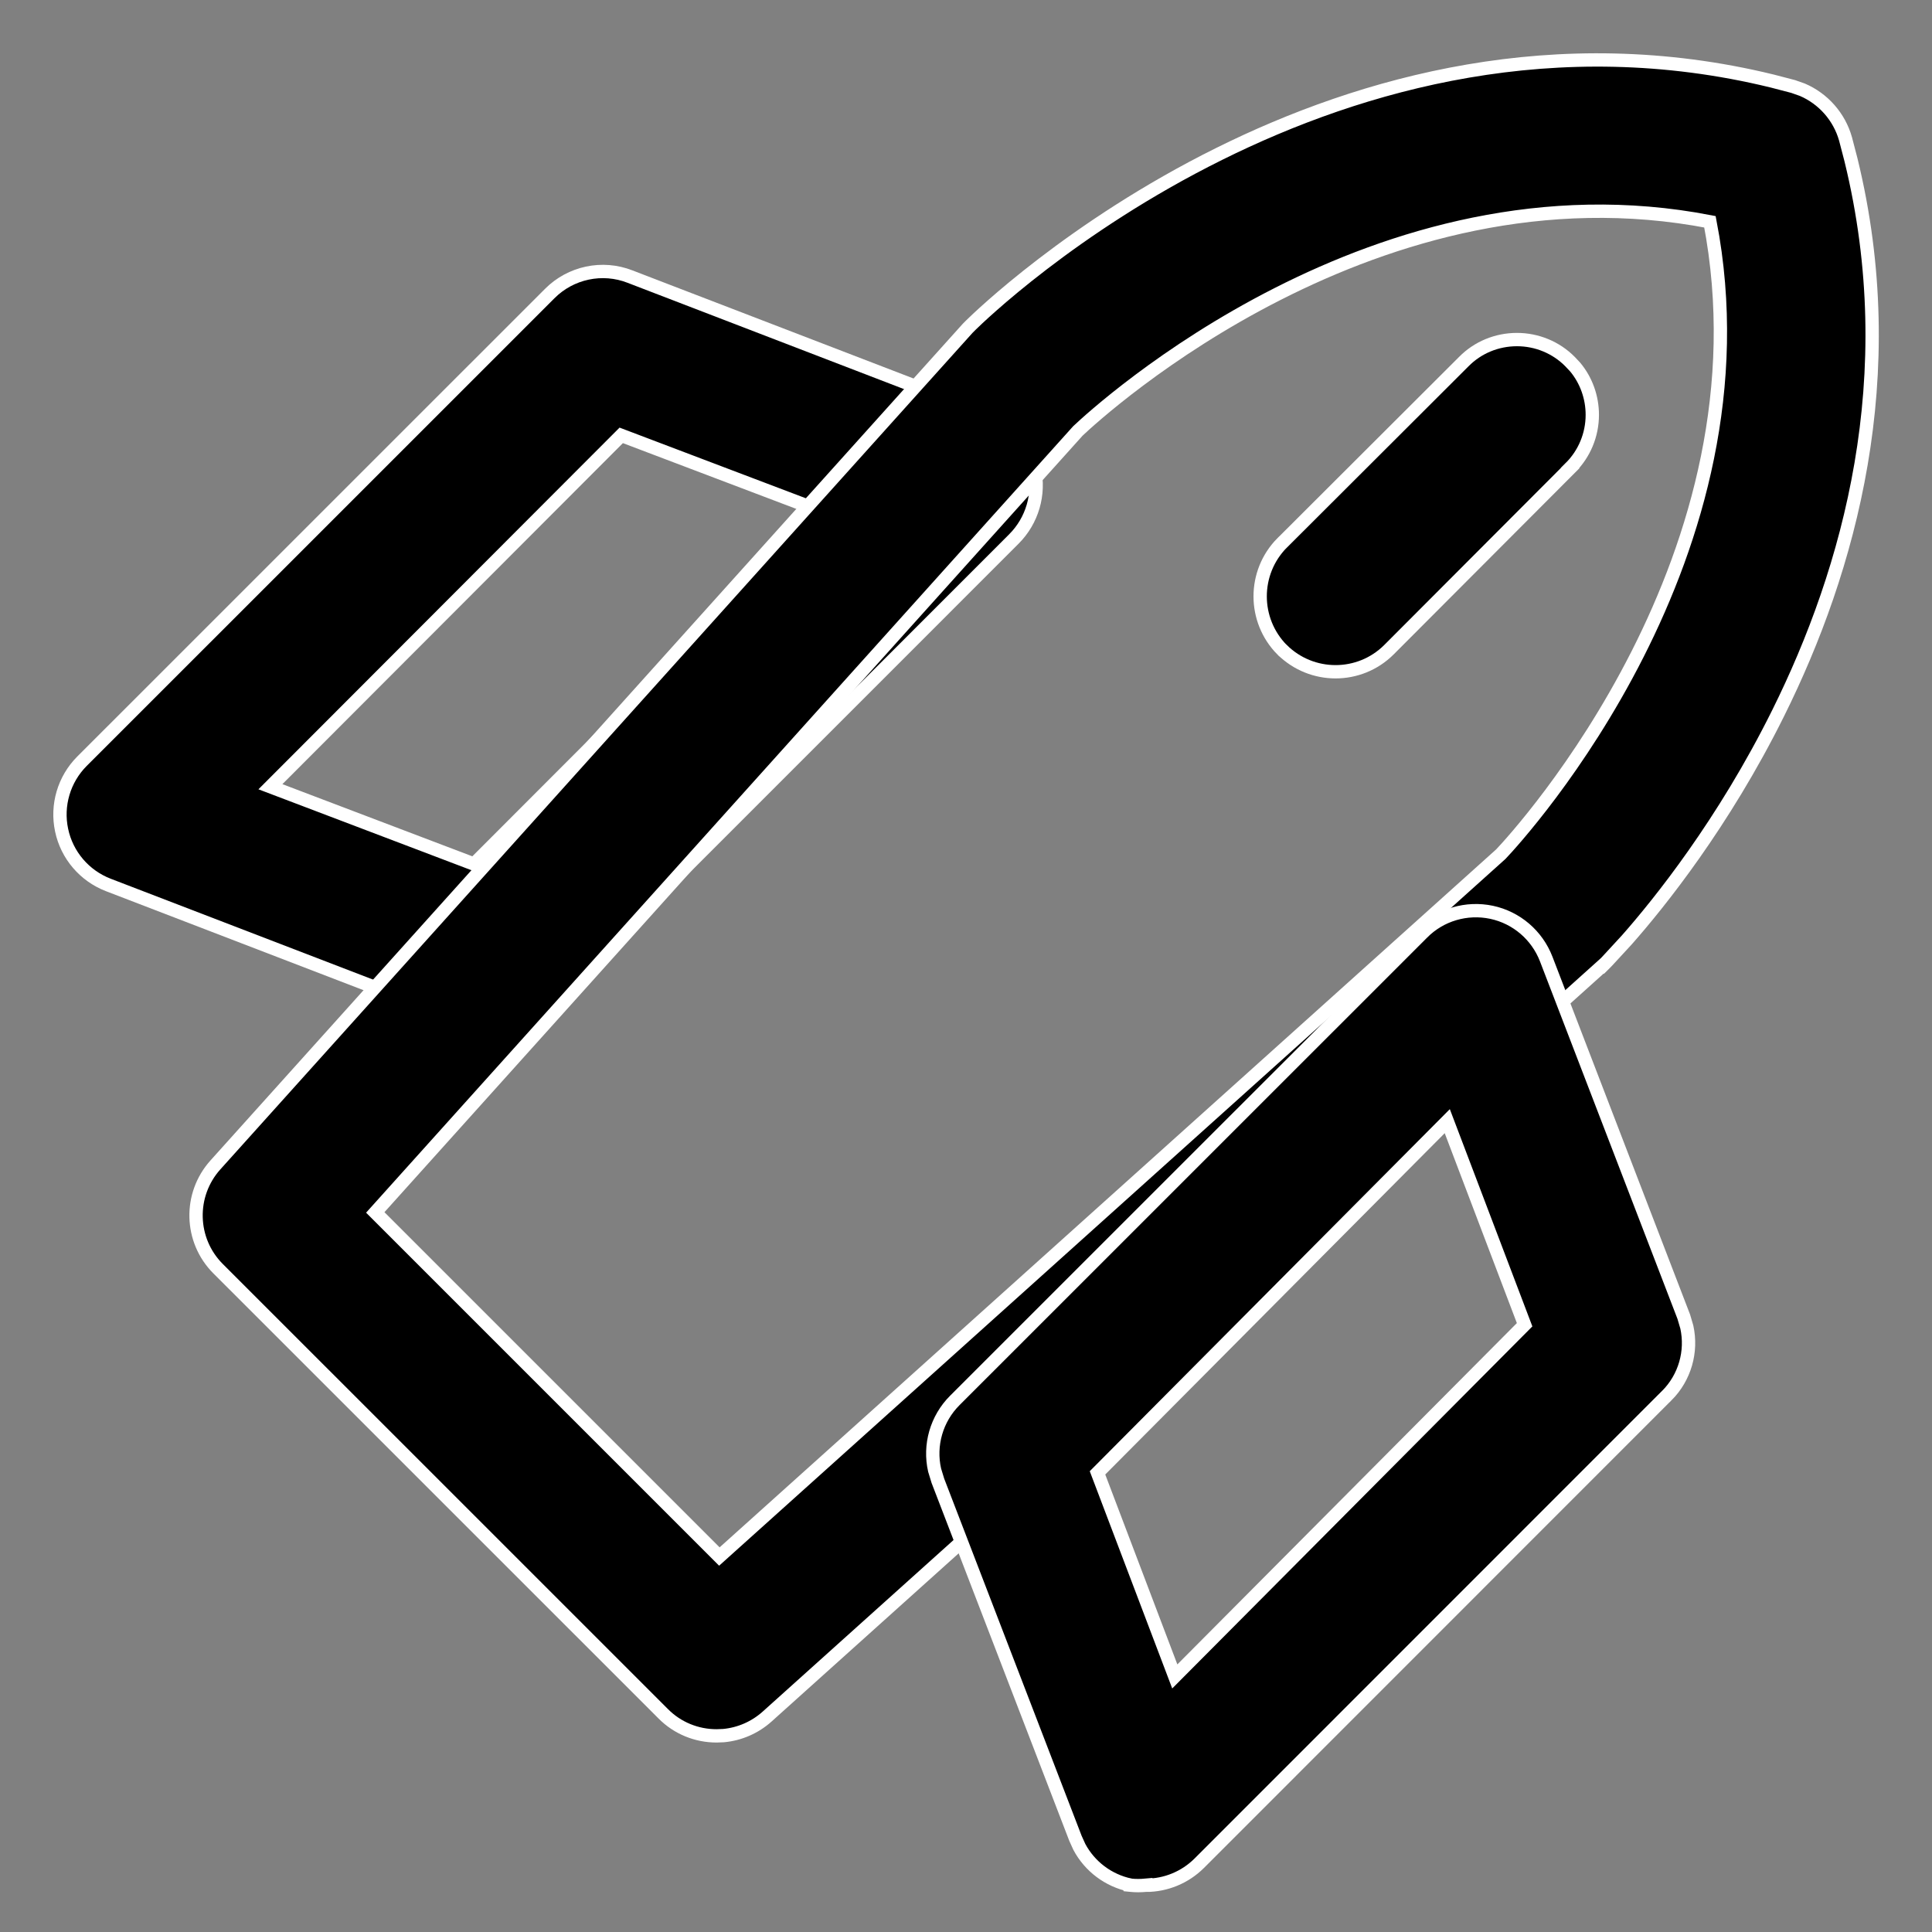
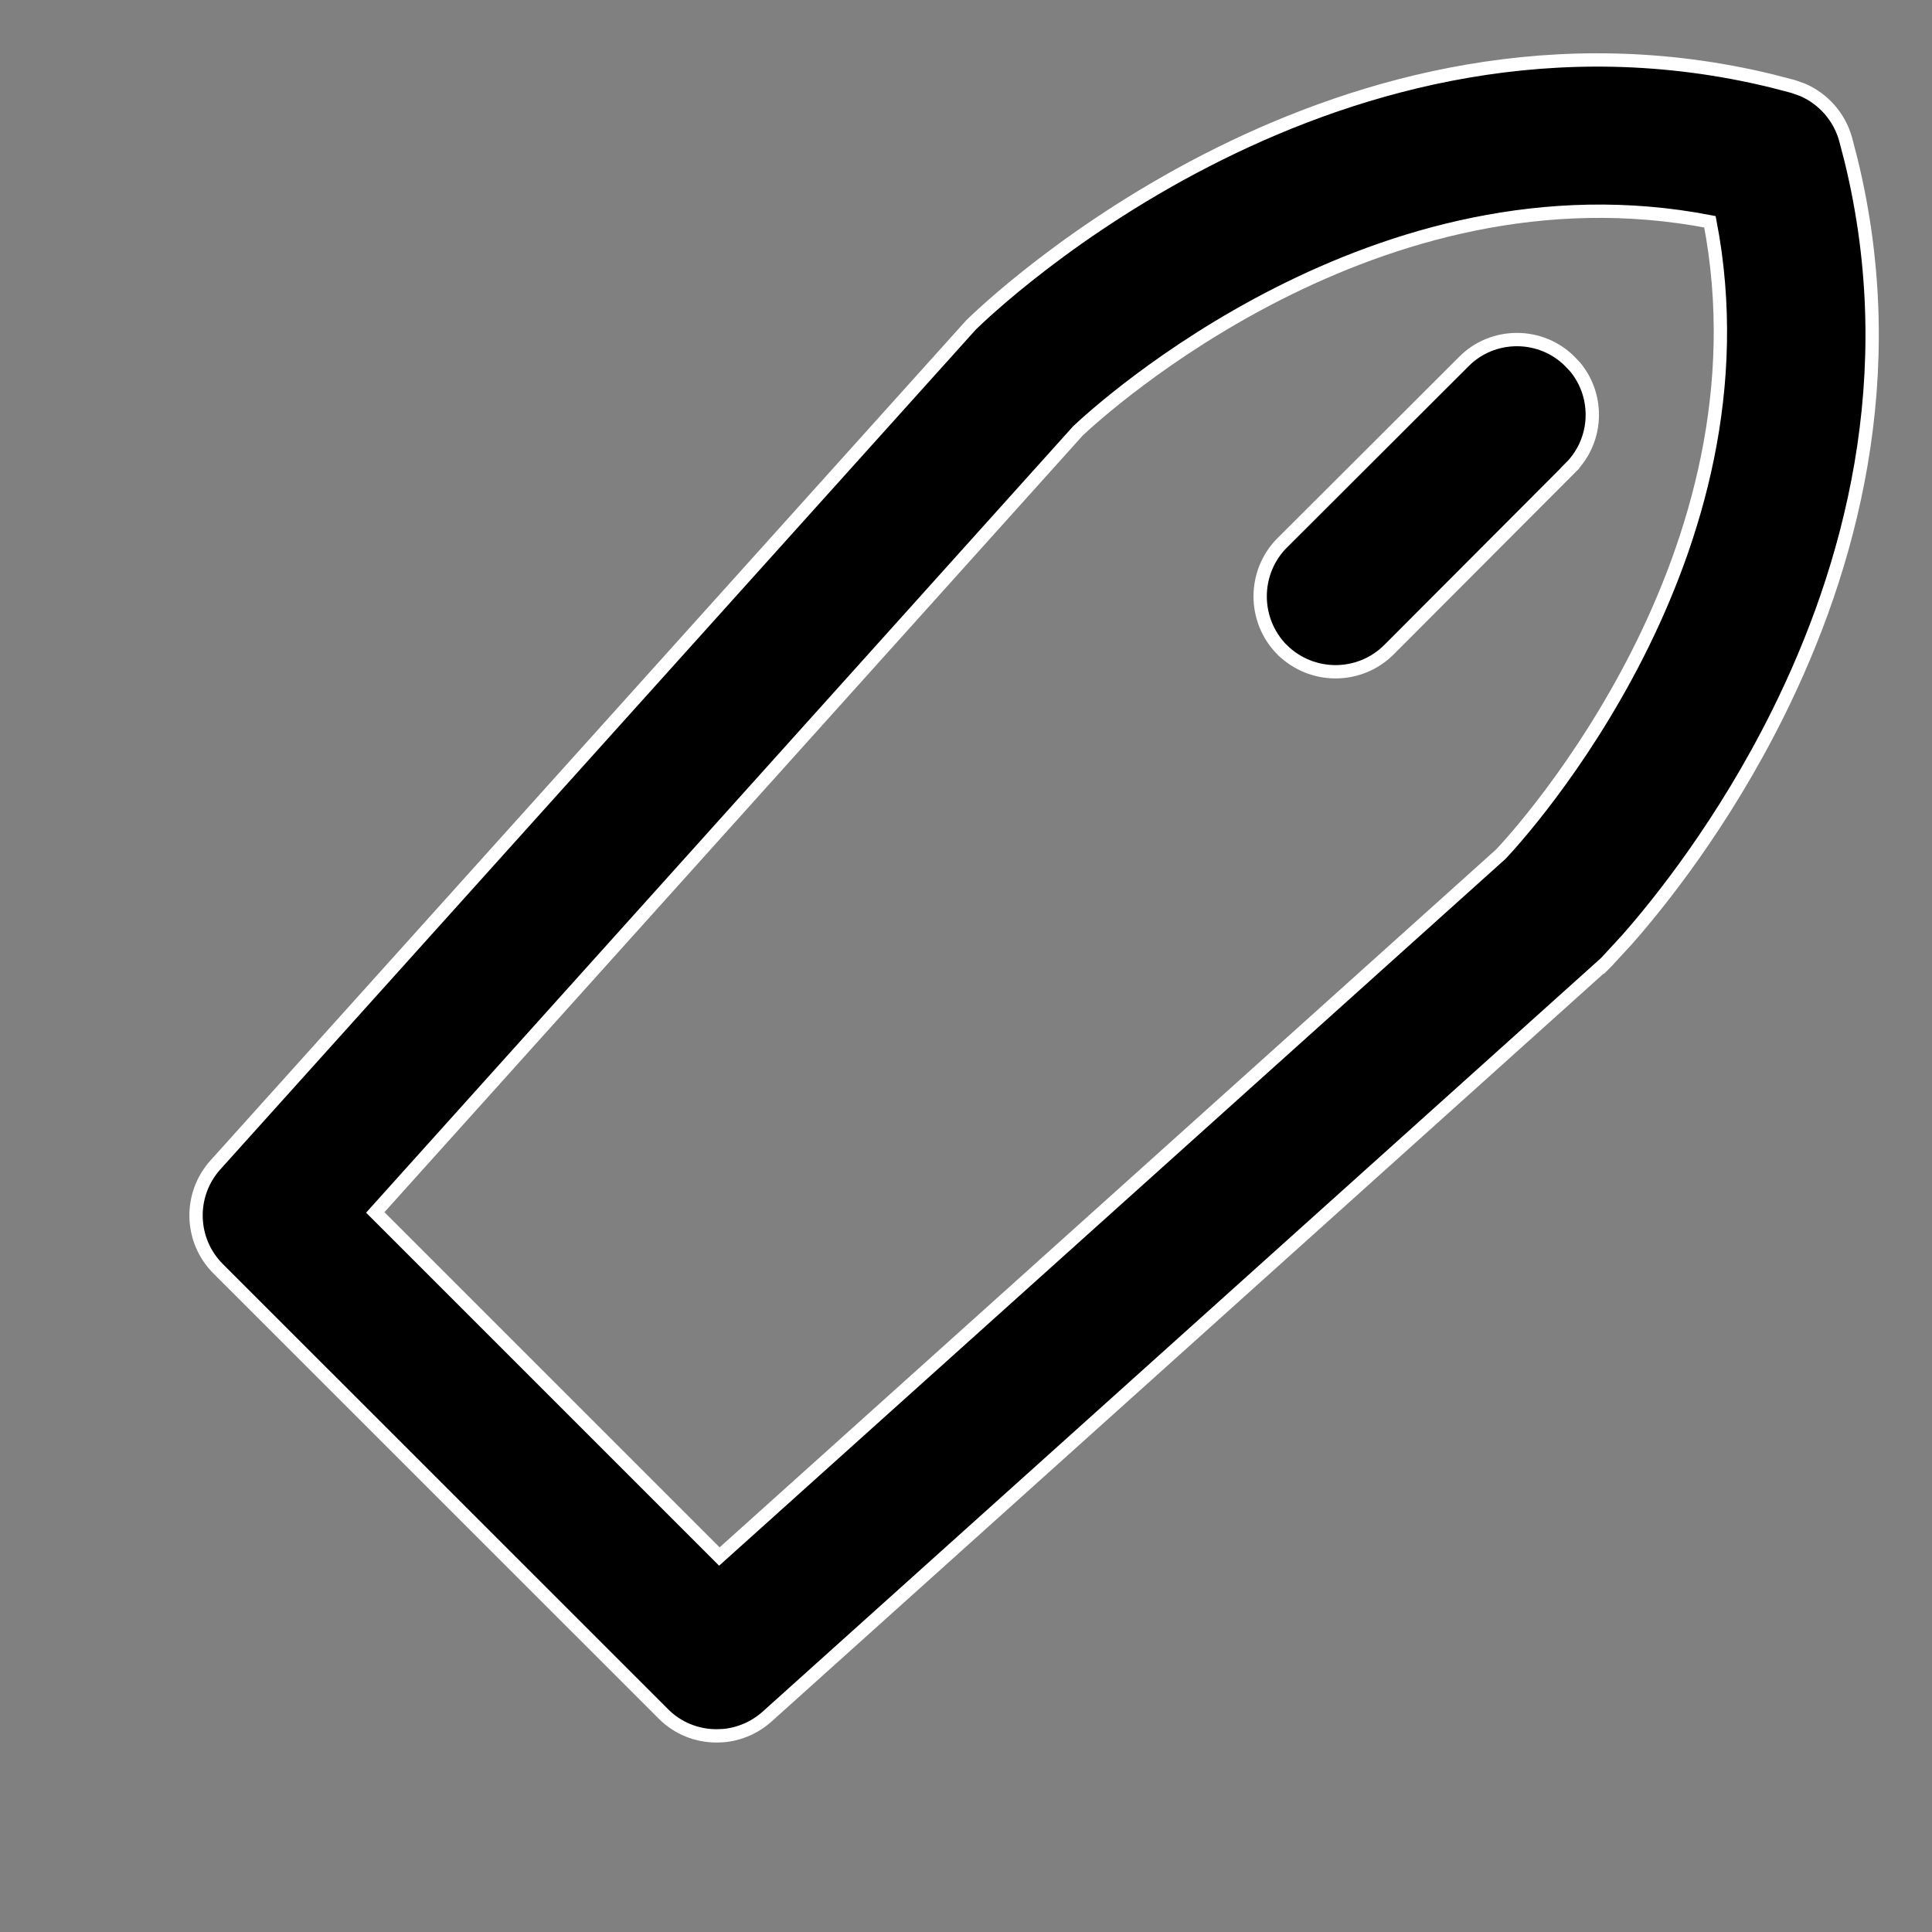
<svg xmlns="http://www.w3.org/2000/svg" width="29" height="29" viewBox="0 0 29 29" fill="none">
  <rect x="0" y="0" width="29" height="29" fill="#808080" stroke="none" />
-   <path d="M8.251 4.407C8.566 4.09 9.041 3.989 9.457 4.152L14.824 6.216L14.954 6.276C15.246 6.431 15.457 6.709 15.526 7.037C15.611 7.417 15.494 7.815 15.219 8.09L8.199 15.111L8.197 15.113C7.982 15.317 7.694 15.429 7.397 15.424V15.425L7.396 15.424L7.396 15.425V15.424C7.259 15.424 7.12 15.401 6.991 15.347V15.346L1.625 13.283C1.268 13.145 1.004 12.837 0.925 12.462C0.845 12.088 0.96 11.698 1.23 11.427L8.251 4.407ZM4.059 11.809L7.115 12.97L12.383 7.695L9.325 6.535L4.059 11.809Z" fill="black" stroke="white" stroke-width="0.2" />
-   <path d="M18.299 2.311C20.441 1.247 23.352 0.423 26.6 1.216L26.915 1.298L27.054 1.347C27.367 1.481 27.608 1.752 27.702 2.085L27.784 2.4C28.579 5.648 27.756 8.56 26.692 10.702C25.869 12.361 24.901 13.562 24.42 14.107L24.125 14.427L24.08 14.473L24.076 14.477L24.075 14.476L11.515 25.766C11.332 25.93 11.104 26.029 10.862 26.052L10.758 26.056C10.457 26.057 10.168 25.939 9.956 25.725L3.274 19.044C2.848 18.618 2.831 17.933 3.234 17.485L14.525 4.928L14.575 4.878C14.691 4.764 16.089 3.408 18.299 2.311ZM25.667 3.329C23.171 2.845 20.888 3.544 19.181 4.411C17.469 5.28 16.344 6.313 16.18 6.468L5.633 18.199L10.798 23.364L22.528 12.821C22.67 12.672 23.707 11.542 24.581 9.818C25.448 8.108 26.148 5.822 25.667 3.329Z" fill="black" stroke="white" stroke-width="0.2" />
+   <path d="M18.299 2.311C20.441 1.247 23.352 0.423 26.6 1.216L26.915 1.298L27.054 1.347C27.367 1.481 27.608 1.752 27.702 2.085L27.784 2.4C28.579 5.648 27.756 8.56 26.692 10.702C25.869 12.361 24.901 13.562 24.42 14.107L24.125 14.427L24.08 14.473L24.076 14.477L24.075 14.476L11.515 25.766C11.332 25.93 11.104 26.029 10.862 26.052L10.758 26.056C10.457 26.057 10.168 25.939 9.956 25.725L3.274 19.044C2.848 18.618 2.831 17.933 3.234 17.485L14.575 4.878C14.691 4.764 16.089 3.408 18.299 2.311ZM25.667 3.329C23.171 2.845 20.888 3.544 19.181 4.411C17.469 5.28 16.344 6.313 16.18 6.468L5.633 18.199L10.798 23.364L22.528 12.821C22.67 12.672 23.707 11.542 24.581 9.818C25.448 8.108 26.148 5.822 25.667 3.329Z" fill="black" stroke="white" stroke-width="0.2" />
  <path d="M22.77 5.097C23.069 5.097 23.357 5.215 23.568 5.429L23.645 5.511C23.811 5.711 23.901 5.965 23.901 6.227C23.901 6.527 23.782 6.814 23.568 7.025L23.569 7.026L20.848 9.753C20.405 10.194 19.689 10.193 19.245 9.753H19.244C18.806 9.309 18.806 8.594 19.244 8.15H19.245L21.971 5.429C22.182 5.214 22.47 5.097 22.77 5.097Z" fill="black" stroke="white" stroke-width="0.2" />
-   <path d="M21.354 14C21.624 13.729 22.014 13.615 22.389 13.694C22.764 13.774 23.071 14.038 23.209 14.395L25.274 19.764L25.32 19.92C25.4 20.288 25.291 20.675 25.021 20.947H25.02L18.001 27.968C17.788 28.18 17.5 28.299 17.199 28.299V28.298C17.124 28.305 17.048 28.306 16.974 28.298L16.964 28.297V28.296C16.636 28.226 16.358 28.016 16.202 27.724L16.143 27.594L14.078 22.227L14.029 22.067C13.944 21.694 14.056 21.296 14.333 21.02L21.354 14ZM16.474 22.108L17.634 25.164L22.885 19.885L21.724 16.829L16.474 22.108Z" fill="black" stroke="white" stroke-width="0.2" />
</svg>